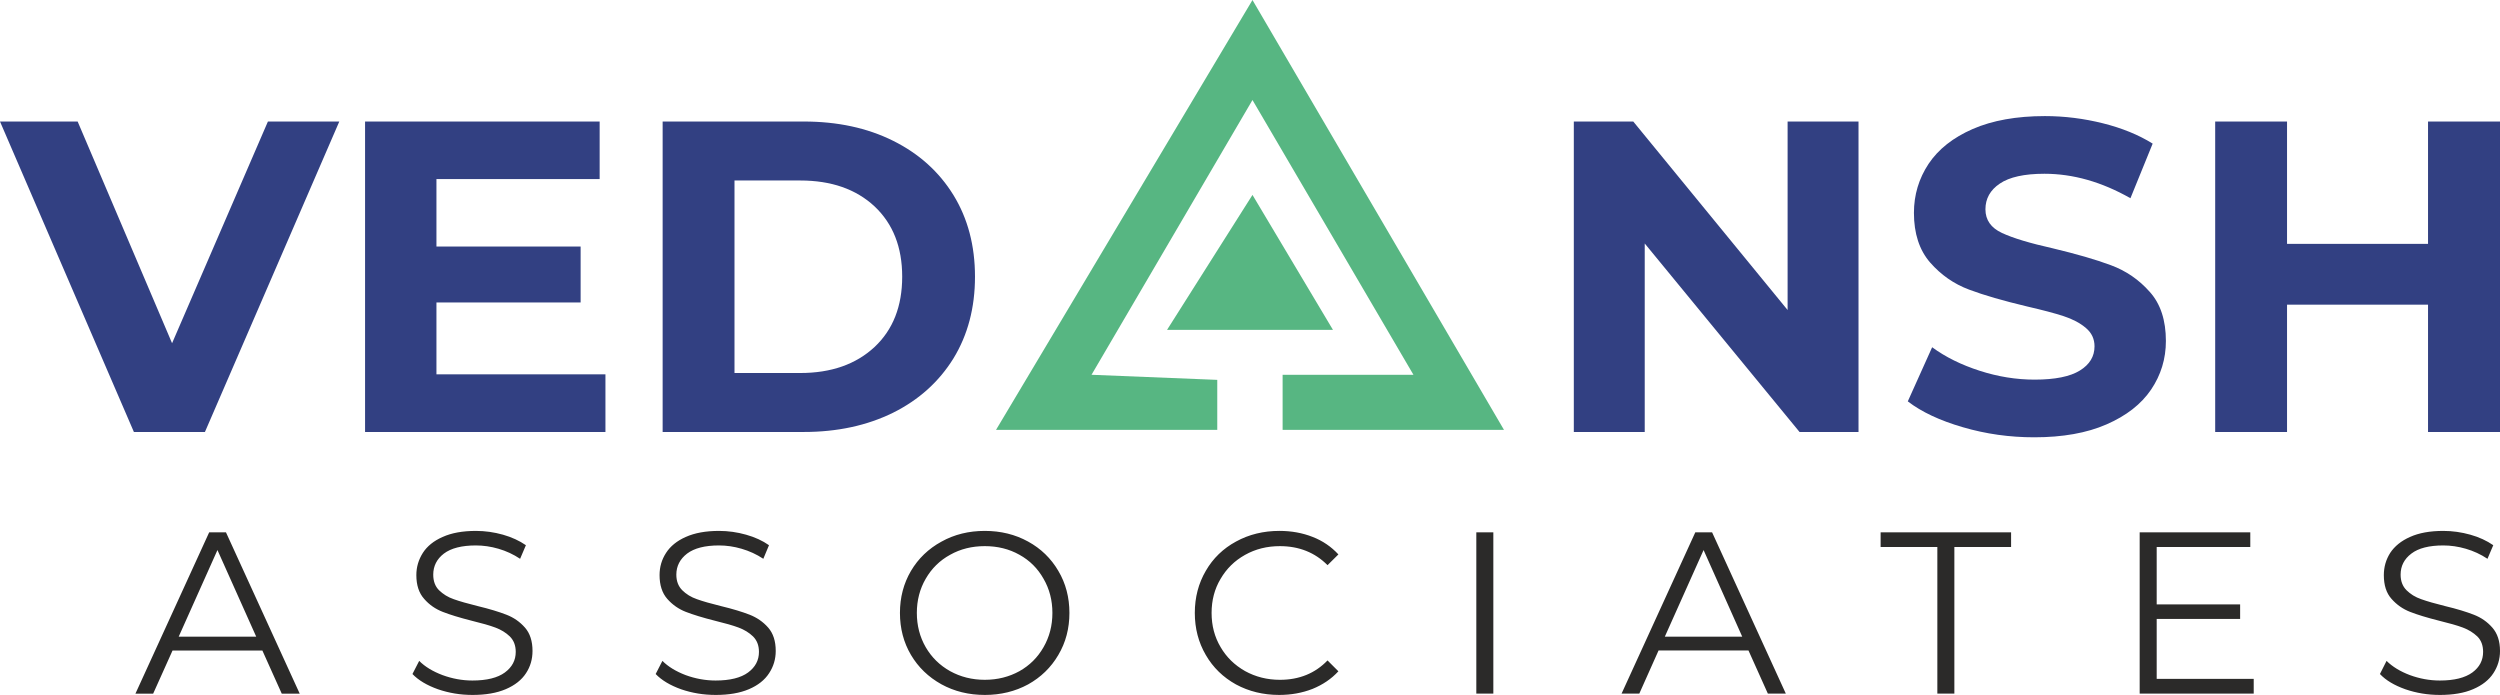
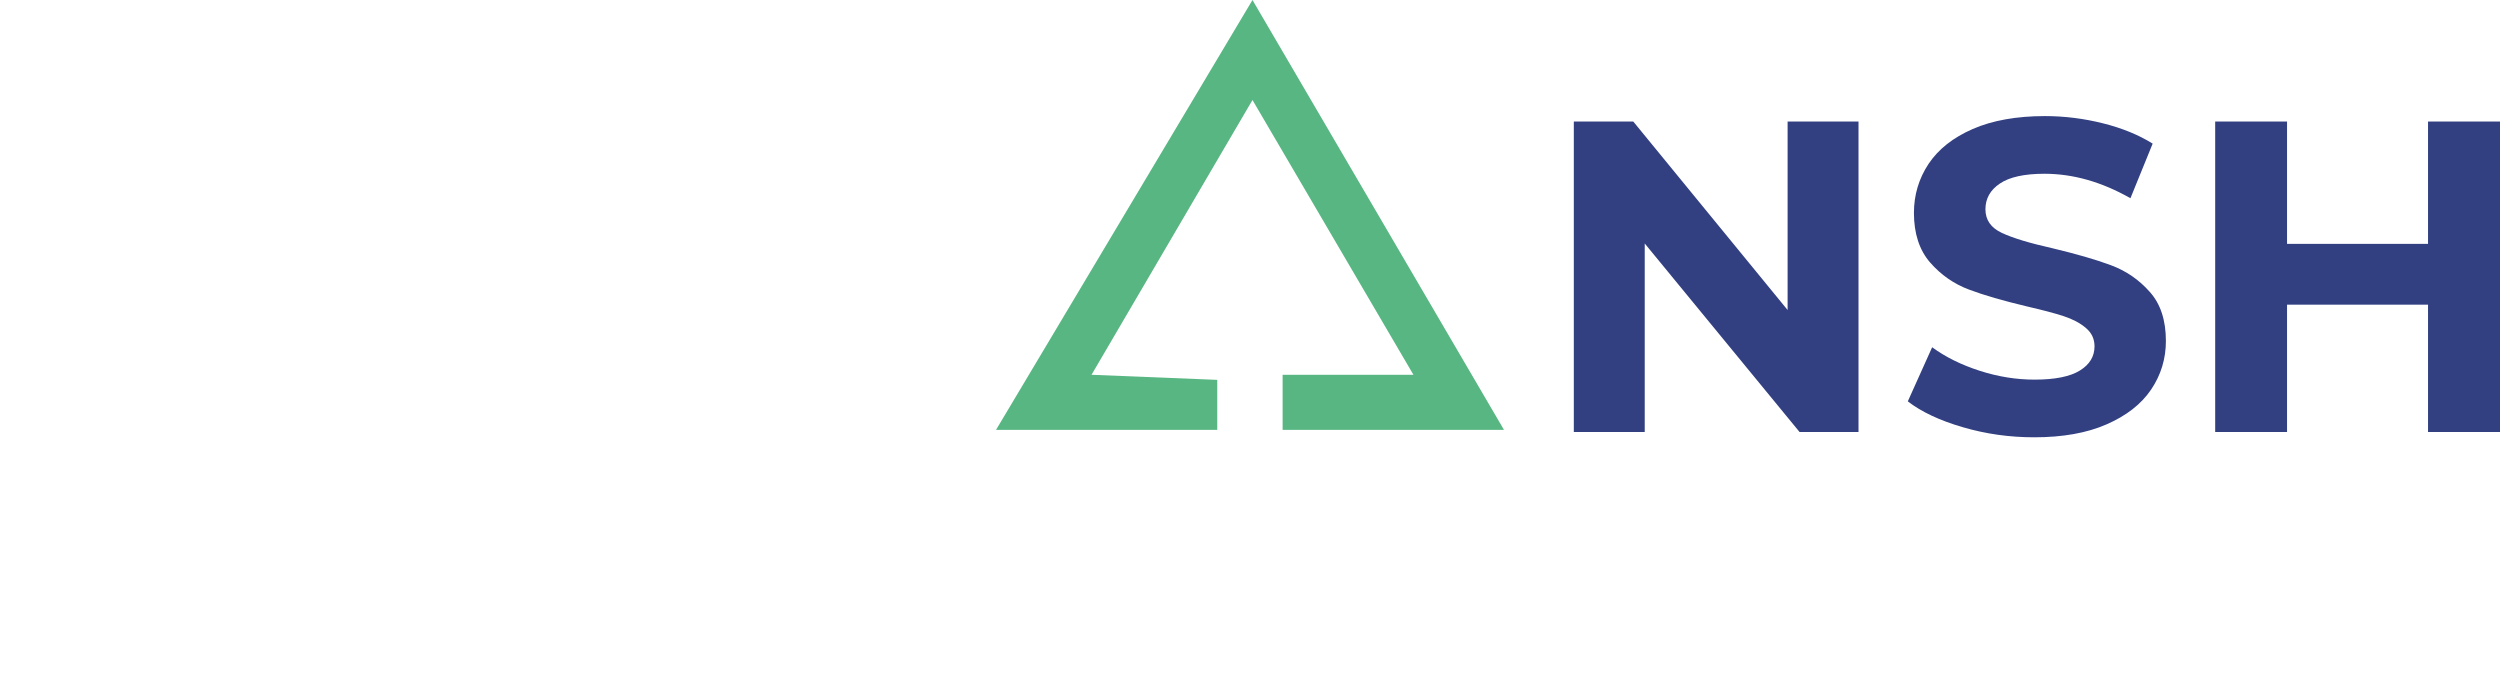
<svg xmlns="http://www.w3.org/2000/svg" xml:space="preserve" width="211.536mm" height="58.804mm" version="1.1" style="shape-rendering:geometricPrecision; text-rendering:geometricPrecision; image-rendering:optimizeQuality; fill-rule:evenodd; clip-rule:evenodd" viewBox="0 0 21154 5880">
  <defs>
    <style type="text/css">
   
    .fil0 {fill:#57B682}
    .fil2 {fill:#2B2A29;fill-rule:nonzero}
    .fil1 {fill:#324082;fill-rule:nonzero}
   
  </style>
  </defs>
  <g id="Layer_x0020_1">
    <g id="_1359239726736">
      <g>
-         <polygon class="fil0" points="9875,2791 10598,1649 11279,2791 " />
        <polygon class="fil0" points="10300,3214 9236,3171 10598,846 11960,3171 10853,3171 10853,3637 12726,3637 10598,0 8428,3637 10300,3637 " />
      </g>
      <g>
-         <path class="fil1" d="M2871 1028l-1137 2627 -601 0 -1133 -2627 657 0 799 1876 811 -1876 604 0zm2252 2139l0 488 -2034 0 0 -2627 1985 0 0 487 -1381 0 0 571 1220 0 0 473 -1220 0 0 608 1430 0zm484 -2139l1194 0c285,0 537,54 756,163 219,109 389,262 511,460 121,197 182,427 182,690 0,263 -61,493 -182,691 -122,197 -292,351 -511,460 -219,108 -471,163 -756,163l-1194 0 0 -2627zm1164 2128c263,0 472,-74 629,-220 156,-146 234,-345 234,-595 0,-250 -78,-448 -234,-595 -157,-146 -366,-219 -629,-219l-556 0 0 1629 556 0z" />
        <path class="fil1" d="M15726 1028l0 2627 -499 0 -1310 -1595 0 1595 -600 0 0 -2627 503 0 1306 1595 0 -1595 600 0zm1487 2672c-208,0 -409,-28 -603,-85 -194,-56 -350,-129 -467,-219l206 -458c113,83 247,149 402,199 155,50 310,75 465,75 173,0 301,-26 383,-77 83,-51 124,-119 124,-205 0,-62 -24,-114 -73,-155 -49,-42 -112,-75 -188,-100 -76,-25 -179,-52 -309,-82 -201,-48 -365,-95 -492,-143 -128,-48 -237,-124 -329,-229 -91,-105 -137,-245 -137,-420 0,-153 42,-291 124,-415 83,-124 207,-222 374,-295 166,-72 369,-109 610,-109 167,0 331,21 491,61 160,40 301,97 421,172l-188 462c-243,-138 -485,-207 -728,-207 -170,0 -296,28 -377,83 -82,55 -122,128 -122,218 0,90 47,157 140,200 94,44 238,87 430,130 200,48 364,95 492,143 127,47 237,122 328,225 92,102 137,241 137,416 0,151 -42,288 -125,411 -84,124 -210,222 -378,295 -167,73 -371,109 -611,109zm3941 -2672l0 2627 -609 0 0 -1077 -1193 0 0 1077 -608 0 0 -2627 608 0 0 1035 1193 0 0 -1035 609 0z" />
      </g>
-       <path class="fil2" d="M2220 5504l-760 0 -164 365 -150 0 624 -1365 142 0 624 1365 -152 0 -164 -365zm-52 -117l-328 -733 -328 733 656 0zm1829 493c-101,0 -198,-16 -291,-48 -93,-33 -165,-76 -216,-129l57 -111c49,49 115,89 197,120 82,30 166,46 253,46 122,0 214,-23 275,-68 61,-45 92,-103 92,-174 0,-55 -17,-98 -50,-131 -33,-32 -74,-57 -122,-75 -48,-18 -115,-37 -201,-58 -102,-26 -184,-51 -245,-75 -61,-24 -114,-60 -157,-110 -44,-49 -66,-116 -66,-201 0,-69 19,-131 55,-188 36,-56 92,-102 168,-135 75,-34 169,-51 281,-51 78,0 154,11 229,32 74,21 139,51 194,89l-49 115c-57,-38 -118,-66 -183,-85 -65,-19 -129,-28 -191,-28 -120,0 -210,23 -271,69 -60,46 -90,106 -90,178 0,55 16,99 49,132 34,33 75,59 125,76 50,18 118,37 202,58 100,24 181,49 243,73 62,24 114,60 157,109 43,49 64,115 64,198 0,69 -18,132 -55,188 -37,57 -94,102 -171,135 -77,33 -171,49 -283,49zm2058 0c-101,0 -199,-16 -292,-48 -92,-33 -164,-76 -215,-129l57 -111c49,49 115,89 196,120 82,30 167,46 254,46 122,0 214,-23 275,-68 61,-45 92,-103 92,-174 0,-55 -17,-98 -50,-131 -33,-32 -74,-57 -122,-75 -48,-18 -115,-37 -201,-58 -103,-26 -184,-51 -246,-75 -61,-24 -113,-60 -157,-110 -43,-49 -65,-116 -65,-201 0,-69 18,-131 55,-188 36,-56 92,-102 167,-135 76,-34 169,-51 281,-51 78,0 155,11 229,32 75,21 140,51 194,89l-48 115c-57,-38 -119,-66 -184,-85 -65,-19 -128,-28 -191,-28 -119,0 -209,23 -270,69 -60,46 -91,106 -91,178 0,55 17,99 50,132 33,33 75,59 125,76 50,18 117,37 202,58 100,24 181,49 243,73 61,24 114,60 157,109 43,49 64,115 64,198 0,69 -19,132 -56,188 -37,57 -93,102 -170,135 -77,33 -171,49 -283,49zm2278 0c-135,0 -258,-30 -367,-90 -110,-61 -196,-144 -258,-249 -62,-105 -93,-224 -93,-355 0,-131 31,-249 93,-355 62,-105 148,-188 258,-248 109,-61 232,-91 367,-91 135,0 257,30 366,90 108,59 194,142 256,248 63,106 94,225 94,356 0,131 -31,250 -94,356 -62,106 -148,189 -256,249 -109,59 -231,89 -366,89zm0 -128c108,0 206,-25 293,-73 87,-49 155,-117 204,-203 50,-87 75,-183 75,-290 0,-106 -25,-203 -75,-289 -49,-87 -117,-155 -204,-203 -87,-49 -185,-73 -293,-73 -108,0 -206,24 -293,73 -88,48 -157,116 -207,203 -50,86 -75,183 -75,289 0,107 25,203 75,290 50,86 119,154 207,203 87,48 185,73 293,73zm2491 128c-135,0 -257,-30 -366,-89 -108,-60 -194,-143 -255,-249 -62,-106 -93,-225 -93,-356 0,-131 31,-250 93,-356 61,-106 147,-189 256,-248 109,-60 232,-90 367,-90 101,0 195,17 281,51 85,33 158,83 218,148l-92 91c-106,-107 -241,-161 -403,-161 -108,0 -206,24 -295,74 -88,49 -157,117 -207,203 -51,85 -76,182 -76,288 0,107 25,203 76,289 50,86 119,153 207,203 89,49 187,74 295,74 164,0 298,-55 403,-164l92 92c-60,65 -133,114 -219,149 -87,34 -181,51 -282,51zm1668 -1376l144 0 0 1365 -144 0 0 -1365zm2303 1000l-761 0 -163 365 -150 0 624 -1365 142 0 624 1365 -152 0 -164 -365zm-53 -117l-327 -733 -328 733 655 0zm1651 -759l-480 0 0 -124 1104 0 0 124 -480 0 0 1241 -144 0 0 -1241zm2677 1116l0 125 -965 0 0 -1365 936 0 0 124 -792 0 0 486 706 0 0 123 -706 0 0 507 821 0zm1575 136c-102,0 -199,-16 -292,-48 -93,-33 -165,-76 -215,-129l56 -111c50,49 115,89 197,120 82,30 166,46 254,46 122,0 213,-23 275,-68 61,-45 91,-103 91,-174 0,-55 -16,-98 -49,-131 -34,-32 -74,-57 -122,-75 -48,-18 -115,-37 -201,-58 -103,-26 -185,-51 -246,-75 -61,-24 -113,-60 -157,-110 -44,-49 -65,-116 -65,-201 0,-69 18,-131 54,-188 37,-56 93,-102 168,-135 75,-34 169,-51 281,-51 78,0 154,11 229,32 75,21 139,51 194,89l-49 115c-57,-38 -118,-66 -183,-85 -65,-19 -129,-28 -191,-28 -120,0 -210,23 -270,69 -61,46 -91,106 -91,178 0,55 17,99 50,132 33,33 75,59 125,76 50,18 117,37 201,58 101,24 181,49 243,73 62,24 114,60 157,109 43,49 65,115 65,198 0,69 -19,132 -56,188 -37,57 -94,102 -171,135 -76,33 -171,49 -282,49z" />
    </g>
  </g>
</svg>